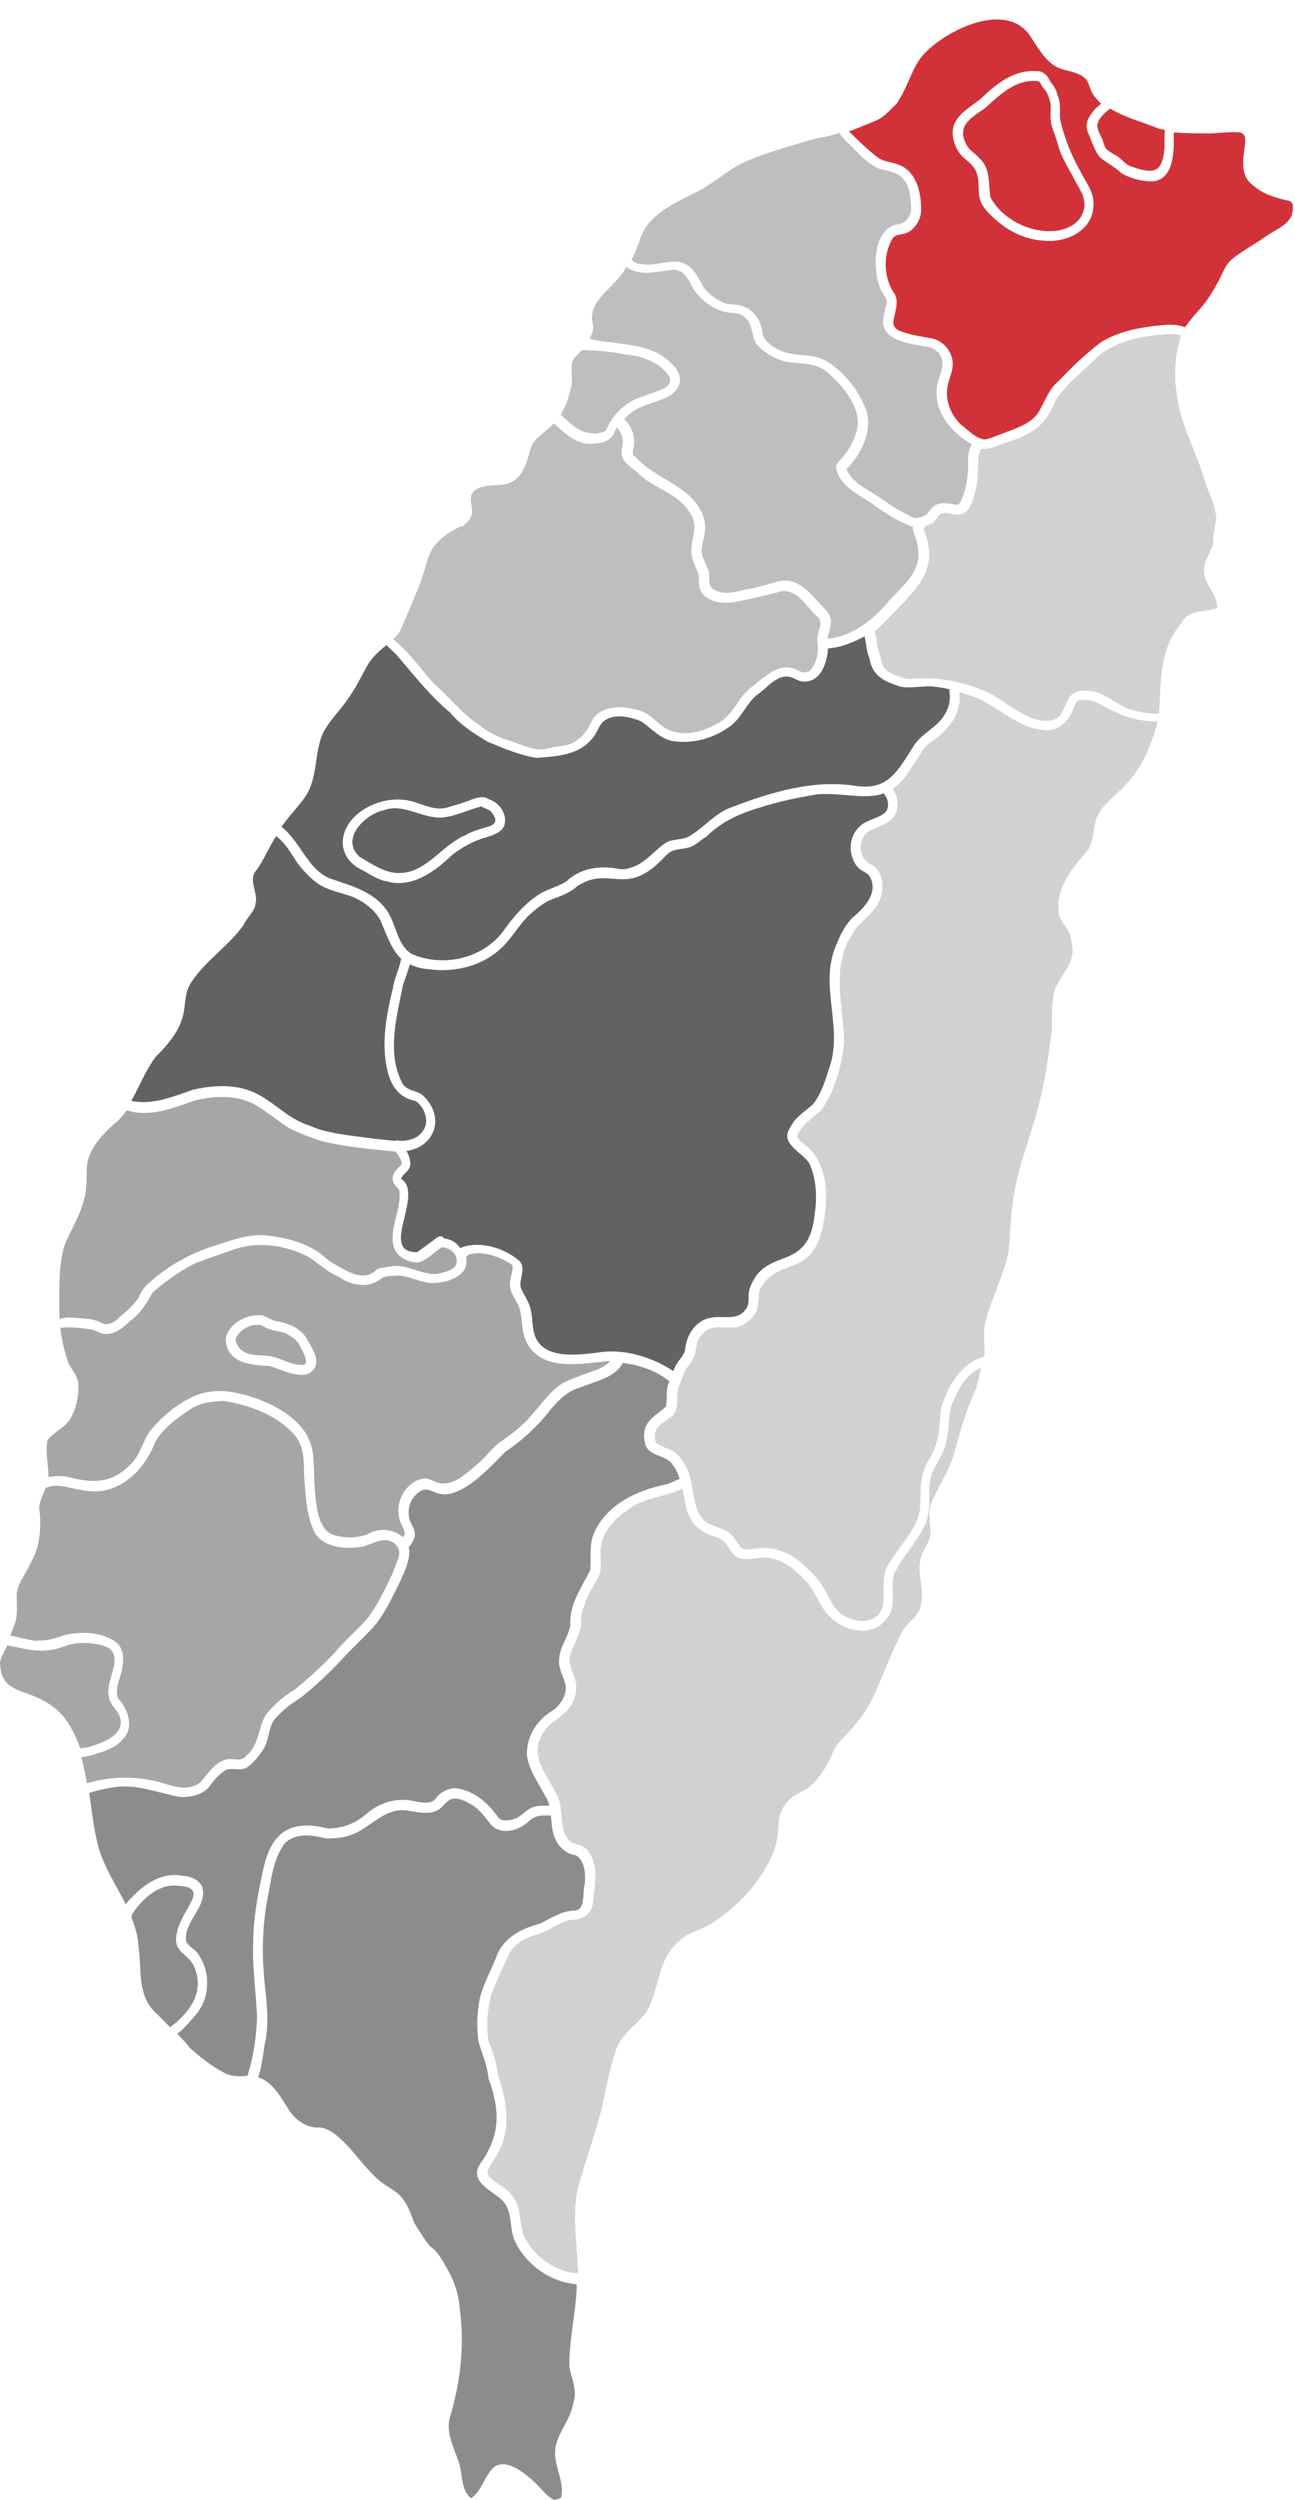
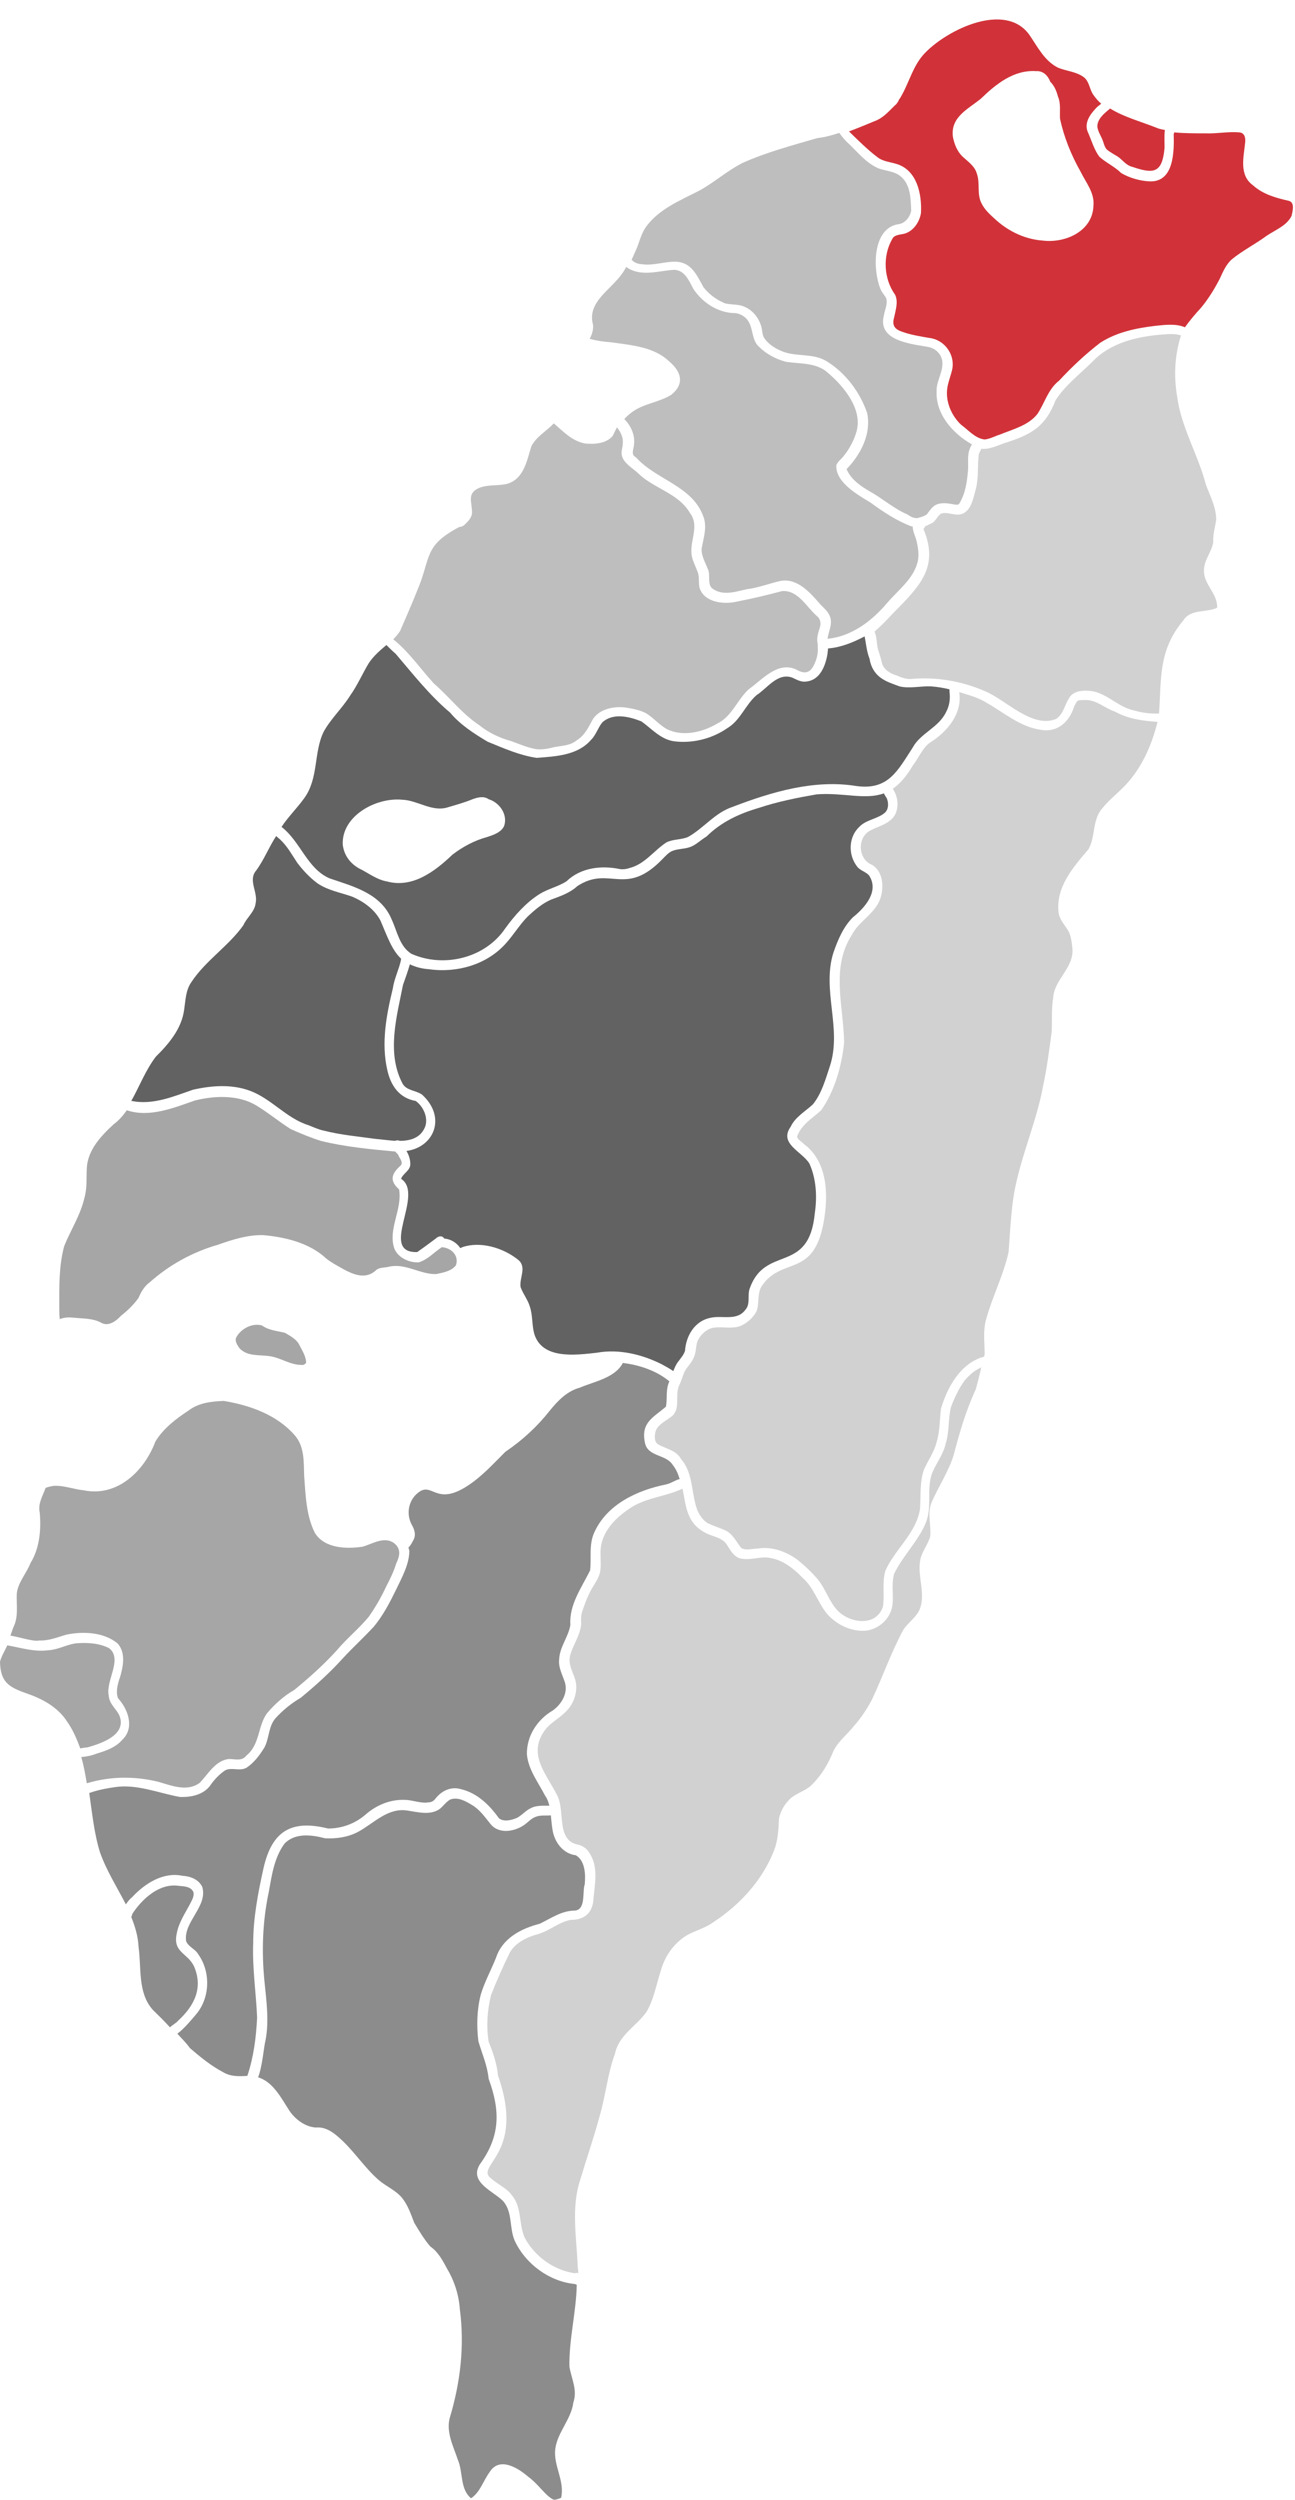
<svg xmlns="http://www.w3.org/2000/svg" width="287" height="554" viewBox="0 0 287 554" fill="none">
  <path d="M59.688 300.529C62.178 300.854 64.235 302.477 66.761 302.477C67.194 302.586 67.519 302.369 67.844 302.044C67.844 300.529 66.869 299.121 66.22 297.822C65.534 296.667 64.235 296.018 63.152 295.368C61.42 294.935 59.58 294.827 58.064 293.744C55.899 293.095 53.301 294.502 52.326 296.451C52.002 297.281 52.651 298.147 53.084 298.797C54.816 300.637 57.415 300.204 59.688 300.529Z" fill="#A6A6A6" />
  <path d="M42.764 241.497C46.878 240.559 51.353 240.234 55.358 241.713C60.122 243.446 63.478 247.848 68.386 249.364C69.469 249.797 70.659 250.338 71.742 250.555C75.531 251.529 79.428 251.854 83.254 252.395C84.553 252.504 86.069 252.72 87.584 252.828C87.692 252.72 87.909 252.72 88.126 252.72C88.234 252.72 88.45 252.72 88.558 252.828C90.724 252.828 92.889 252.287 93.972 250.23C95.162 248.173 93.972 245.286 92.131 243.987C88.45 243.337 86.61 240.559 85.852 237.203C84.445 231.176 85.635 224.933 87.043 219.123C87.368 216.85 88.45 214.793 88.883 212.663C88.883 212.555 88.883 212.447 88.883 212.447C86.826 210.498 85.852 207.575 84.336 204.039C83.037 201.549 80.619 199.816 78.129 198.734C75.531 197.796 72.716 197.363 70.335 195.739C68.602 194.44 67.195 192.924 65.896 191.228C64.669 189.387 63.695 187.547 62.071 186.031C61.854 185.815 61.529 185.598 61.205 185.273C59.581 187.763 58.498 190.578 56.766 192.924C54.925 195.089 57.199 197.687 56.658 200.141C56.441 202.09 54.709 203.281 53.951 205.013C50.703 209.632 45.579 212.844 42.439 217.607C41.14 219.448 41.14 221.577 40.815 223.742C40.274 227.928 37.459 231.284 34.536 234.171C32.227 237.203 30.928 240.739 29.087 243.987H29.195C33.959 244.961 38.65 242.904 42.764 241.497Z" fill="#626262" />
  <path d="M240.448 155.136C239.798 155.136 239.473 155.136 238.932 155.245C238.499 155.57 238.283 156.111 238.066 156.544C236.983 159.972 234.385 162.462 230.488 161.704C226.049 161.055 222.332 157.807 218.543 155.678C216.811 154.595 214.754 154.054 212.697 153.404H212.589C213.346 158.132 209.882 162.246 206.057 164.591C204.325 165.89 203.567 168.056 202.268 169.68C200.86 172.133 199.345 173.757 197.937 174.732C197.937 174.84 197.937 174.84 197.937 174.948C199.02 176.572 199.236 178.81 198.37 180.542C197.179 182.599 194.798 183.032 192.957 184.006C189.89 185.486 190.106 190.466 193.282 191.657C195.447 193.028 195.88 195.843 195.339 198.224C194.581 202.194 190.539 203.818 188.807 207.138C184.044 214.572 186.967 222.98 187.075 231.064C186.534 236.224 185.018 241.709 181.987 246.04C180.038 247.844 177.656 249.143 176.646 251.85C176.754 252.607 177.656 252.932 178.089 253.474C183.502 257.443 183.611 264.877 182.528 270.904C180.255 283.39 173.182 278.337 168.743 285.122C167.769 286.854 168.31 288.911 167.66 290.607C166.902 292.014 165.603 293.205 164.088 293.855C162.031 294.613 159.829 293.855 157.881 294.288C156.473 294.613 155.282 295.804 154.633 297.067C154.2 298.149 154.308 299.448 153.875 300.531C153.55 301.505 152.901 302.263 152.251 303.129C151.385 304.176 151.168 305.8 150.519 306.991C149.436 309.372 151.06 312.476 148.57 314.1C147.271 315.074 145.322 315.94 145.178 317.781C145.07 318.611 145.07 319.477 145.755 320.018C147.488 321.101 149.869 321.317 150.952 323.374C153.767 326.586 153.117 331.133 154.633 334.886C155.174 335.968 155.824 336.943 156.906 337.592C158.097 338.134 159.396 338.567 160.587 339.072C162.355 339.83 163.113 341.562 164.196 342.969C165.17 343.727 166.686 343.186 167.877 343.186C171.016 342.645 174.264 343.835 176.754 345.676C178.306 346.939 179.822 348.346 181.121 349.862C182.961 352.027 183.719 354.914 185.668 356.971C188.482 359.786 194.148 360.508 195.664 356.105C196.097 353.507 195.447 350.728 196.205 348.13C198.262 343.402 203.026 339.83 203.892 334.453C204.108 331.566 203.783 328.535 204.758 325.72C205.624 323.699 207.031 321.858 207.572 319.585C208.33 317.131 208.222 314.641 208.547 312.151C209.99 307.315 212.913 302.047 218.11 300.639C218.11 300.423 218.218 300.314 218.218 300.098C218.218 297.391 217.785 294.721 218.651 292.014C220.059 287.071 222.44 282.451 223.523 277.471C223.956 272.094 224.064 266.717 225.399 261.341C227.023 254.448 229.838 247.844 231.137 240.843C232.003 236.874 232.545 232.687 233.086 228.574C233.194 226.12 232.978 223.63 233.411 221.14C233.627 216.954 238.283 214.355 237.633 209.844C237.525 208.653 237.308 207.463 236.875 206.488C236.117 205.117 234.818 203.926 234.602 202.194C233.952 196.6 237.849 192.162 241.242 188.192C242.866 185.269 241.999 181.624 244.381 179.026C246.113 176.897 248.387 175.273 250.119 173.216C253.367 169.463 255.316 164.808 256.543 159.972C253.259 159.756 250.011 159.323 247.088 157.699C244.814 156.941 242.974 155.028 240.448 155.136Z" fill="#D1D1D1" />
  <path d="M73.041 194.655C78.454 196.495 84.445 198.011 86.827 203.821C88.017 206.383 88.559 209.739 91.157 211.363C98.338 214.575 107.541 212.337 111.979 205.733C114.072 202.846 116.562 200.032 119.594 198.119C121.542 196.928 123.708 196.495 125.548 195.304C128.688 192.273 133.271 191.732 137.385 192.598C138.034 192.706 138.9 192.598 139.441 192.381C142.906 191.551 144.855 188.52 147.705 186.679C149.221 185.922 150.953 186.138 152.469 185.488C155.933 183.576 158.423 180.112 162.357 178.812C171.018 175.492 180.472 172.678 189.783 174.193C196.856 175.168 198.913 170.837 202.269 165.677C204.001 162.465 208.007 161.274 209.667 157.81C210.425 156.438 210.641 154.815 210.425 153.299C210.425 153.082 210.425 152.974 210.425 152.758C209.126 152.433 207.682 152.216 206.383 152.108C204.001 152 201.619 152.649 199.346 152.108C197.939 151.567 196.423 151.134 195.124 150.159C193.716 149.113 192.959 147.597 192.706 145.973C192.056 144.349 191.948 142.653 191.623 141.029C189.133 142.328 186.427 143.483 183.504 143.7C183.504 144.133 183.395 144.566 183.395 144.891C182.962 147.489 181.772 150.701 178.74 151.025C177.549 151.242 176.539 150.592 175.565 150.159C172.317 149.005 170.043 152.541 167.662 154.057C165.172 156.222 164.089 159.65 161.166 161.382C157.774 163.728 153.443 164.811 149.329 164.269C146.406 163.836 144.421 161.491 142.148 159.867C139.441 158.784 135.869 157.918 133.487 160.083C132.513 161.274 132.08 162.898 130.997 163.945C128.038 167.409 123.166 167.625 118.944 167.95C115.155 167.409 111.546 165.785 108.082 164.378C105.051 162.573 102.019 160.625 99.746 157.918C95.163 154.057 91.482 149.329 87.693 144.891C86.935 144.241 86.285 143.591 85.636 142.942C84.228 144.133 82.821 145.324 81.738 146.948C80.295 149.329 79.212 151.891 77.588 154.165C75.856 156.944 73.366 159.217 71.742 162.14C69.469 166.759 70.66 172.461 67.412 176.9C65.896 179.029 63.803 181.086 62.396 183.251C66.654 186.571 68.061 192.489 73.041 194.655ZM89.1 177.225C92.564 177.333 95.704 180.003 99.204 178.921C101.045 178.379 102.994 177.838 104.726 177.116C105.917 176.683 107.216 176.358 108.298 177.116C110.68 177.838 112.521 180.436 111.763 182.926C111.221 184.442 109.273 185.055 107.974 185.488C105.159 186.246 102.561 187.654 100.287 189.386C96.354 193.139 91.374 196.928 85.636 195.304H85.528C83.579 194.871 82.063 193.788 80.295 192.814C77.913 191.732 76.289 189.819 75.965 187.221C75.64 180.869 83.254 176.683 89.1 177.225Z" fill="#626262" />
  <path d="M142.147 58.535C144.745 58.932 147.055 57.994 149.545 57.994C153.226 57.994 154.416 60.989 155.932 63.696C157.231 65.32 158.855 66.475 160.696 67.232C161.598 67.449 162.572 67.449 163.33 67.557C165.82 67.774 167.877 69.722 168.635 72.104C168.96 72.934 168.851 73.908 169.284 74.775C170.15 76.182 171.558 77.048 172.965 77.698C176.213 79.213 180.038 78.131 183.178 80.043C187.4 82.641 190.54 86.828 192.163 91.483C193.174 96.102 190.756 100.721 187.617 103.969C188.591 106.242 190.648 107.65 192.597 108.805C195.556 110.428 198.046 112.702 201.077 114.001C201.727 114.434 202.376 114.831 203.242 114.831C204 114.651 204.758 114.434 205.407 114.001C206.057 113.135 206.707 112.052 207.789 111.728C209.124 111.295 210.424 111.619 211.723 111.836C212.047 111.836 212.372 111.944 212.589 111.619C213.996 109.346 214.321 106.675 214.537 104.185C214.646 102.561 214.321 100.829 214.97 99.35C215.079 99.025 215.187 98.808 215.404 98.484C211.181 96.102 207.356 91.808 207.573 86.719C207.464 84.374 209.233 82.208 208.8 79.827C208.439 78.131 207.031 77.048 205.407 76.831C201.618 76.182 194.473 75.424 195.88 69.939C196.097 68.64 196.747 67.449 196.422 66.15C196.097 65.428 195.447 64.887 195.123 64.021C193.39 59.798 193.282 50.668 199.02 49.694C200.536 49.586 201.727 48.07 201.943 46.663C201.835 44.209 201.835 41.178 199.886 39.337C198.479 37.93 196.422 37.93 194.69 37.316C191.947 36.125 190.107 33.744 188.05 31.795C187.292 31.145 186.642 30.315 185.993 29.449C184.369 29.991 182.745 30.424 181.121 30.604C175.563 32.228 169.826 33.744 164.521 36.125C161.02 37.93 158.314 40.42 154.958 42.26C150.736 44.425 145.972 46.338 143.121 50.344C142.039 51.931 141.714 53.664 140.956 55.396C140.631 56.154 140.306 56.803 139.982 57.561C140.09 57.669 140.09 57.669 140.198 57.778C140.631 58.211 141.497 58.535 142.147 58.535Z" fill="#BEBEBE" />
  <path d="M135.436 75.853C139.874 76.502 144.854 76.827 148.246 80.039C150.953 82.312 151.819 85.019 148.788 87.473C146.081 89.205 142.473 89.421 139.874 91.478C139.333 91.912 138.792 92.345 138.359 92.886C139.766 94.257 140.74 96.314 140.524 98.371C140.524 99.454 139.658 100.717 140.957 101.366C145.432 106.346 153.335 107.645 155.825 114.322C156.799 116.667 155.933 119.157 155.5 121.539C155.392 123.127 156.258 124.534 156.799 125.942C157.557 127.349 156.691 129.262 157.773 130.344C160.155 132.185 163.006 131.102 165.604 130.561C168.203 130.236 170.584 129.262 173.074 128.72C176.863 128.107 179.714 131.535 181.88 134.025C182.637 134.783 183.395 135.432 183.828 136.371C184.694 138.103 183.612 139.835 183.395 141.567C188.808 141.026 193.283 137.562 196.639 133.592C199.129 130.669 202.702 128.107 203.46 124.101C203.676 122.694 203.46 121.322 203.135 119.915C202.918 118.941 202.269 117.75 202.269 116.667C202.16 116.667 202.16 116.667 202.052 116.667C198.804 115.476 195.773 113.455 192.958 111.399C190.107 109.666 185.127 106.888 185.344 103.098C185.669 102.232 186.535 101.691 187.076 100.933C188.267 99.454 189.241 97.613 189.783 95.773C191.298 90.829 187.076 85.668 183.503 82.637C180.905 80.255 177.224 80.689 174.049 80.147C171.883 79.534 169.827 78.451 168.311 76.935C166.362 75.311 167.12 72.424 165.388 70.584C164.738 69.934 163.872 69.501 163.006 69.393C159.181 69.393 155.717 67.12 153.66 64.016C152.685 62.176 151.711 59.794 149.329 59.794C145.973 60.011 142.364 61.31 139.225 59.469C139.116 59.361 138.9 59.253 138.792 59.145C138.575 59.578 138.25 60.119 137.926 60.552C135.436 64.233 130.023 66.903 131.43 71.992C131.538 73.038 131.213 74.121 130.672 75.095C132.296 75.528 133.812 75.745 135.436 75.853Z" fill="#BEBEBE" />
  <path d="M96.136 151.459C99.637 154.49 102.343 158.135 106.241 160.733C108.406 162.466 110.788 163.548 113.386 164.27C115.154 164.92 116.886 165.677 118.727 166.002C120.134 166.219 121.542 165.894 122.841 165.569C124.573 165.244 126.413 165.244 127.821 164.053C129.697 162.899 130.455 161.058 131.429 159.326C133.053 156.944 136.409 156.439 138.899 156.836C140.307 157.053 141.822 157.377 143.122 158.027C144.745 159.001 146.081 160.625 147.813 161.6C151.385 163.332 155.716 162.249 158.856 160.409C162.248 158.785 163.33 155.14 165.929 152.758C168.96 150.593 172.316 146.515 176.43 148.356C178.415 149.546 179.714 149.113 180.58 146.948C181.121 145.757 181.338 144.566 181.229 143.267C181.229 143.051 181.229 142.834 181.229 142.654C180.905 141.571 181.338 140.164 181.662 139.189C181.987 138.215 181.879 137.241 181.121 136.591C178.739 134.57 176.863 130.673 173.29 130.998C170.042 131.864 166.903 132.622 163.547 133.271C160.588 134.029 156.149 133.596 155.066 130.348C154.742 129.266 155.066 127.894 154.633 126.812C154.092 125.296 153.226 123.889 153.226 122.265C153.118 119.378 154.958 116.346 152.901 113.676C150.411 109.346 144.962 108.263 141.606 105.051C140.307 103.752 138.25 102.778 137.817 100.937C137.6 99.999 138.033 99.133 138.033 98.159C138.142 96.859 137.492 95.669 136.734 94.694C136.409 95.344 136.085 95.993 135.76 96.643C134.244 98.375 131.646 98.483 129.481 98.267C129.481 98.267 129.481 98.267 129.589 98.267H129.481C129.481 98.267 129.481 98.267 129.589 98.267C126.738 97.725 124.789 95.56 122.732 93.828C121.109 95.56 118.835 96.751 117.752 98.916C116.778 102.02 116.128 106.134 112.412 107.216C110.355 107.722 108.081 107.325 106.132 108.155C103.426 109.346 104.617 111.294 104.617 113.568C104.617 114.542 103.859 115.48 103.209 116.022C102.885 116.455 102.343 116.779 101.802 116.779C93.755 121.002 95.595 123.564 92.455 130.889C91.265 133.921 89.965 136.808 88.666 139.839C88.233 140.489 87.692 141.138 87.151 141.679C90.615 144.458 93.213 148.247 96.136 151.459Z" fill="#BEBEBE" />
  <path d="M261.74 74.339C260.441 73.906 259.033 74.014 257.734 74.122C251.96 74.555 246.006 75.963 242 80.257C239.258 82.963 236.01 85.454 233.953 88.665C231.787 94.259 228.973 96.099 223.415 97.94C221.467 98.481 219.518 99.672 217.461 99.455C217.353 99.888 217.028 100.213 216.92 100.646C216.595 103.208 216.92 105.807 216.27 108.369C215.729 110.209 215.404 112.591 213.672 113.674C212.048 114.648 210.316 113.349 208.656 113.782C207.79 114.215 207.465 115.37 206.599 115.911C206.057 116.127 205.516 116.452 204.975 116.669C204.975 116.885 204.867 116.994 204.65 117.21C207.898 124.969 204.542 129.155 199.237 134.568C197.397 136.372 195.773 138.321 193.824 139.945C194.365 141.244 194.257 142.651 194.582 143.914C194.907 144.889 195.231 145.863 195.448 146.946C195.881 148.461 197.397 149.328 198.804 149.724C199.778 150.158 200.753 150.482 201.727 150.482C207.357 149.941 213.131 150.915 218.327 153.189C222.982 155.138 228.756 161.489 234.061 159.324C235.685 158.241 235.901 156.328 236.876 154.813C237.634 153.297 239.474 152.972 241.134 153.081C244.815 153.189 247.305 156.328 250.661 157.267C252.501 157.808 254.125 158.133 255.966 158.133C256.182 158.133 256.543 158.133 256.868 158.133C257.409 150.482 256.651 144.131 262.281 137.455C263.905 134.893 267.369 135.831 269.751 134.676C269.859 131.537 266.828 129.588 266.828 126.593C266.72 124.211 268.56 122.371 268.885 120.133C268.777 118.401 269.318 116.777 269.535 115.153C269.535 112.483 268.235 109.993 267.261 107.431C265.529 100.718 261.74 94.692 260.874 87.799C260.116 83.397 260.332 78.669 261.74 74.339Z" fill="#D1D1D1" />
-   <path d="M88.016 193.461C94.296 193.786 97.688 187.434 102.993 185.161C104.4 184.331 106.132 183.789 107.648 183.356C109.921 182.815 110.463 181.841 108.839 179.892C108.189 179.242 107.431 179.242 106.673 178.701C103.75 179.459 100.827 180.975 97.796 181.191C93.321 181.299 89.424 177.943 84.985 179.567C80.727 180.542 75.314 186.027 79.753 189.924C82.387 191.44 85.093 193.353 88.016 193.461Z" fill="#626262" />
  <mask id="mask0_524_37" style="mask-type:luminance" maskUnits="userSpaceOnUse" x="186" y="0" width="101" height="102">
    <path d="M186.1 0H287V101.332H186.1V0Z" fill="white" />
  </mask>
  <g mask="url(#mask0_524_37)">
    <path d="M194.581 34.928C195.772 35.794 197.287 35.902 198.695 36.335C203.242 37.707 204.324 43.011 204.108 47.197C203.783 49.255 202.376 51.311 200.319 51.817C199.344 52.033 198.153 52.033 197.72 53.008C195.555 56.797 195.88 61.849 198.37 65.313C199.128 66.901 198.478 68.741 198.153 70.365C197.612 72.206 198.37 73.036 200.102 73.577C201.942 74.227 203.999 74.551 205.84 74.876C209.232 75.201 211.614 78.449 211.072 81.661C210.748 83.284 209.99 84.908 209.882 86.532C209.665 89.311 210.964 92.234 213.021 94.147C214.645 95.338 216.161 97.178 218.218 97.394C219.409 97.286 220.491 96.637 221.574 96.312C224.497 95.121 227.997 94.255 229.946 91.693C231.57 89.203 232.328 86.207 234.709 84.367C237.524 81.336 240.592 78.449 243.839 75.959C247.52 73.577 251.851 72.711 256.073 72.206C258.274 71.989 260.548 71.665 262.605 72.531C263.687 71.015 264.878 69.608 266.177 68.2C267.801 66.251 269.1 64.122 270.291 61.849C271.049 60.225 271.699 58.601 273.034 57.446C275.416 55.498 278.23 54.09 280.72 52.25C282.777 50.878 285.159 50.012 286.242 47.847C286.458 46.873 287 44.924 285.7 44.527C282.886 43.877 279.963 43.12 277.689 41.063C274.55 38.789 275.632 34.82 275.957 31.572C276.065 30.525 275.849 29.443 274.658 29.334C272.132 29.118 269.642 29.659 267.152 29.551C264.878 29.551 262.496 29.551 260.223 29.334C260.223 29.443 260.223 29.551 260.115 29.659C260.223 33.52 260.223 40.413 254.774 40.197C252.609 40.088 250.335 39.439 248.495 38.356C246.979 36.877 245.03 36.011 243.623 34.711C242.432 33.087 241.891 31.03 241.025 29.118C240.339 27.277 241.458 25.545 242.649 24.246C243.082 23.705 243.515 23.416 244.056 22.983C243.406 22.442 242.865 21.792 242.324 21.034C241.458 19.844 241.458 18.111 240.231 17.137C238.607 15.874 236.333 15.766 234.493 15.008C231.462 13.492 229.946 10.353 228.106 7.682C222.765 0.357 210.098 6.491 205.082 11.652C202.267 14.467 201.509 18.436 199.452 21.792C199.236 22.009 199.128 22.334 199.019 22.55C199.019 22.55 199.019 22.658 198.911 22.658C198.803 22.875 198.586 23.2 198.37 23.308C197.179 24.463 195.988 25.87 194.364 26.628C192.271 27.494 190.214 28.36 188.157 29.118C190.106 31.03 192.271 33.196 194.581 34.928ZM217.352 21.901C220.708 18.653 224.641 15.441 229.621 15.766C231.137 15.658 232.219 16.704 232.761 18.111C233.735 19.086 234.168 20.277 234.493 21.468C235.143 22.983 234.818 24.788 234.926 26.303C235.792 30.417 237.416 34.387 239.473 38.031C240.7 40.521 242.649 42.795 242.324 45.682C242.107 51.203 236.225 53.874 231.245 53.332H231.353C227.456 53.116 223.739 51.42 220.816 48.821C219.517 47.63 218.218 46.548 217.46 44.924C216.486 42.903 217.243 40.521 216.486 38.464C216.052 36.877 214.645 35.902 213.454 34.82C212.155 33.629 211.506 32.005 211.181 30.309C210.639 25.978 214.429 24.246 217.352 21.901Z" fill="#D13239" />
  </g>
-   <path d="M217.136 35.148C219.626 37.422 218.976 40.85 219.517 43.773C222.116 48.501 227.998 51.532 233.303 51.207C236.009 51.099 239.041 49.8 240.015 47.093C241.025 44.603 239.582 42.366 238.391 40.309C236.984 37.53 235.143 34.824 234.385 31.792C234.061 30.601 233.627 29.447 233.194 28.256C232.653 26.523 232.87 24.791 232.87 23.095C232.545 21.796 232.22 20.497 231.246 19.523C230.813 19.09 230.704 18.332 230.163 18.007C225.183 17.357 221.574 21.038 218.218 24.034C215.079 26.199 211.939 27.931 214.213 32.117C214.862 33.416 216.27 34.066 217.136 35.148Z" fill="#D13239" />
  <path d="M244.273 30.82C244.598 31.577 244.706 32.443 245.248 33.093C246.005 33.743 246.872 34.176 247.738 34.717C248.82 35.475 249.578 36.666 250.985 36.99C255.641 38.578 257.517 38.362 258.059 33.093C258.167 32.227 257.95 30.206 258.167 28.799C257.517 28.69 256.976 28.582 256.435 28.366C252.934 26.958 249.145 25.984 246.005 24.035C245.897 24.143 245.897 24.143 245.789 24.252C244.598 25.226 243.191 26.417 243.191 28.041C243.299 29.015 243.84 29.881 244.273 30.82Z" fill="#D13239" />
  <path d="M115.371 285.232C115.912 286.748 116.994 288.047 117.427 289.563C118.077 291.475 117.861 293.64 118.402 295.589C120.134 301.291 127.496 300.317 132.295 299.775C137.059 298.909 142.147 300.1 146.514 302.265C147.488 302.807 148.354 303.24 149.22 303.853C149.545 303.023 149.87 302.265 150.411 301.616C150.952 300.858 151.494 300.317 151.818 299.342C152.035 296.022 153.984 292.666 157.556 292.017C160.154 291.475 163.33 292.774 165.171 290.284C166.361 289.021 165.604 287.073 166.145 285.557C169.609 275.741 179.281 282.562 180.58 268.849C181.121 265.204 180.905 261.234 179.389 257.878C177.765 255.172 172.532 253.476 175.239 249.687C176.213 247.557 178.523 246.258 180.147 244.743C182.095 242.361 182.961 239.149 183.936 236.226C186.642 227.926 182.095 219.446 184.694 211.146C185.668 208.331 186.859 205.444 189.024 203.279C191.731 201.113 194.906 197.469 192.597 194.004C191.839 193.138 190.54 192.922 189.89 191.947C187.941 189.385 188.05 185.488 190.431 183.25C191.947 181.626 194.473 181.518 196.097 180.111C196.963 179.353 196.963 177.946 196.53 176.899C196.314 176.574 196.097 176.249 195.881 175.816C191.731 177.332 186.967 175.6 181.013 176.033C176.646 176.791 172.316 177.657 168.202 179.028C163.763 180.327 159.83 182.168 156.582 185.379C155.283 186.137 154.2 187.328 152.793 187.761C151.494 188.194 150.086 188.086 148.895 188.627C148.138 188.952 147.38 189.818 146.838 190.359C138.574 198.948 135.11 191.659 127.929 196.386C126.305 197.902 124.031 198.659 122.083 199.381C120.134 200.247 118.51 201.655 116.994 203.062C115.154 204.903 113.855 207.14 112.087 209.089C107.864 213.816 101.26 215.656 95.053 214.79H95.162C93.321 214.682 92.022 214.249 90.831 213.708C90.398 215.223 89.857 216.739 89.316 218.255C87.908 225.364 85.635 233.339 89.207 240.123C90.073 241.711 92.13 241.603 93.538 242.577C98.987 247.557 96.244 254.233 90.073 255.063C90.615 255.93 90.94 257.012 90.94 257.987C90.94 259.394 89.316 260.043 88.883 261.234C94.187 264.663 83.794 277.69 92.455 277.473C93.863 276.499 95.27 275.453 96.569 274.478C97.111 273.937 98.013 273.72 98.446 274.478C99.961 274.587 101.26 275.453 102.018 276.607C102.127 276.499 102.343 276.499 102.451 276.391C106.457 275.02 111.437 276.499 114.721 279.097C116.886 280.721 115.046 283.175 115.371 285.232Z" fill="#626262" />
  <path d="M35.077 394.866C38.109 395.733 41.465 397.14 44.279 395.083C46.12 393.17 47.744 390.139 50.703 389.814C52.11 389.814 53.626 390.356 54.6 389.056C57.632 386.603 57.09 382.597 59.147 379.71C60.88 377.653 62.937 375.813 65.21 374.513C68.602 371.735 71.742 368.92 74.665 365.708C76.83 363.11 79.537 360.945 81.738 358.274C83.253 356.109 84.553 353.836 85.635 351.49C86.501 349.866 87.259 348.242 87.8 346.51C88.558 344.922 88.991 343.298 87.367 341.999C85.202 340.375 82.604 342.107 80.403 342.757C76.83 343.298 71.958 343.19 69.793 339.726C67.844 335.864 67.736 331.353 67.411 327.131C67.303 324.028 67.519 320.563 65.318 318.073C61.421 313.562 55.358 311.397 49.584 310.459C46.878 310.567 44.063 310.856 41.789 312.588C38.975 314.429 36.16 316.594 34.428 319.481C32.01 325.94 26.055 331.786 18.585 330.271C16.276 330.054 14.002 329.08 11.729 329.296C11.188 329.405 10.646 329.513 10.105 329.729C9.456 331.57 8.373 333.158 8.806 335.215C9.131 338.968 8.806 343.082 6.749 346.402C5.883 348.675 3.934 350.732 3.718 353.186C3.609 355.676 4.151 358.274 2.96 360.62C2.743 361.269 2.527 361.811 2.31 362.46C4.692 362.893 7.615 363.868 8.698 363.543C10.863 363.651 12.812 362.785 14.76 362.244C18.477 361.486 23.024 361.703 26.055 364.193C28.004 366.358 27.246 369.569 26.489 372.059C26.489 371.951 26.489 371.951 26.489 371.951C26.055 373.359 25.622 374.946 26.164 376.354C28.437 378.844 29.845 382.922 27.138 385.52C25.622 387.252 23.566 387.974 21.4 388.623C20.318 389.056 19.235 389.273 18.008 389.381C18.585 391.33 18.91 393.279 19.235 395.191C24.54 393.603 29.953 393.603 35.077 394.866Z" fill="#A6A6A6" />
  <path d="M42.981 435.712C41.465 432.68 38.217 432.68 39.191 428.386C39.625 426.113 40.924 424.164 42.006 422.143C42.439 421.277 43.089 420.303 42.872 419.328C42.331 418.029 40.707 418.029 39.625 417.921C35.294 417.271 31.469 420.844 29.304 424.164C29.304 424.38 29.195 424.597 29.087 424.813C29.953 426.979 30.603 429.144 30.711 431.49C31.361 436.145 30.495 441.63 33.851 445.383C35.186 446.682 36.485 447.981 37.676 449.28C38.217 448.739 39.083 448.306 39.408 447.873C43.197 444.409 45.038 440.439 42.981 435.712Z" fill="#8C8C8C" />
  <path d="M26.488 380.248C25.838 378.732 24.214 377.65 24.106 375.809C23.348 372.489 27.245 367.726 24.214 365.272C21.941 364.081 19.126 363.973 16.708 364.189C14.651 364.514 12.811 365.597 10.754 365.705C7.614 366.138 4.691 365.164 1.624 364.622C1.082 365.813 0.325 366.968 -0 368.267C0.108 372.706 1.84 373.861 5.882 375.268C9.346 376.459 12.811 378.299 14.868 381.511C16.167 383.352 17.033 385.408 17.791 387.465C18.368 387.357 18.909 387.249 19.342 387.249C22.374 386.383 28.111 384.542 26.488 380.248Z" fill="#A6A6A6" />
-   <path d="M15.626 327.452C20.859 328.751 24.973 328.643 28.87 324.565C31.143 322.508 31.576 319.26 33.417 316.915C36.268 313.558 39.84 310.563 43.954 309.048C48.501 307.424 53.084 308.615 57.415 310.13C62.395 312.043 67.952 315.507 69.143 320.992C70.226 325.611 68.493 338.458 73.906 340.155C76.721 341.021 79.861 340.912 82.495 339.505C84.769 338.567 87.584 339.072 89.316 340.696C89.424 340.479 89.532 340.371 89.64 340.155C89.857 338.855 88.558 337.592 88.45 336.185C87.475 332.504 90.615 327.452 94.62 327.668C95.703 327.885 96.677 328.643 97.796 328.751C101.044 328.968 103.642 326.261 105.916 324.348C107.648 322.941 108.947 320.992 110.679 319.693C113.386 317.781 116.128 315.832 118.185 313.125C120.35 310.78 122.191 307.965 125.006 306.341C127.387 305.258 129.914 304.392 132.295 303.562C133.378 303.021 134.46 302.48 135.327 301.614C129.12 302.047 120.134 304.284 116.67 297.391C115.587 295.262 115.803 292.664 115.262 290.391C114.829 288.586 113.386 287.179 113.061 285.338C112.736 283.714 113.638 282.235 113.638 280.611C113.277 279.853 112.303 279.637 111.653 279.204C109.38 278.121 106.782 277.363 104.292 277.904C103.859 278.013 103.642 278.229 103.317 278.446C103.426 279.312 103.426 280.178 103.101 281.044C101.802 283.498 98.446 284.256 95.811 284.364C93.213 284.256 90.723 282.776 88.233 282.668C87.15 282.776 85.418 282.668 84.552 283.281C81.846 285.663 77.804 284.905 75.097 282.957C72.607 281.91 70.767 280.178 68.602 278.662C63.261 275.848 56.873 274.909 51.136 277.147C48.393 278.121 45.686 278.987 42.98 280.07C39.732 281.802 36.701 283.931 33.85 286.421C32.443 288.803 31.035 291.257 28.653 292.881C27.138 294.396 25.189 295.912 22.916 295.587C21.941 295.371 21.075 294.721 20.101 294.613C17.899 294.288 15.518 293.963 13.352 294.288C13.677 296.958 14.327 299.665 15.193 302.155C16.059 303.779 17.358 305.042 17.358 306.991C17.466 309.589 16.817 312.368 15.518 314.533C14.219 316.481 11.945 317.348 10.538 319.152C9.996 321.858 10.754 324.673 10.754 327.344C12.378 327.019 14.002 327.019 15.626 327.452ZM57.198 291.473C58.822 291.257 59.797 292.664 61.312 292.772C63.694 293.205 66.112 294.071 67.627 296.128C68.818 298.149 71.525 301.83 69.143 303.851C68.277 304.717 67.086 304.825 65.895 304.609C63.694 304.392 61.745 303.238 59.58 302.696C55.249 302.588 49.909 301.83 50.053 296.453C50.811 293.422 54.167 291.473 57.198 291.473Z" fill="#A6A6A6" />
  <path d="M217.461 303.023C217.353 303.023 217.244 303.132 217.244 303.132C215.837 303.781 214.754 304.828 213.78 305.91C212.481 307.751 211.507 309.808 210.749 311.829C210.099 314.535 210.424 317.35 209.558 320.02C209.017 322.51 207.14 324.676 206.382 327.021C205.408 330.594 206.599 334.239 205.083 337.703C203.351 341.673 199.995 344.92 198.154 348.782C197.397 351.488 198.263 353.942 197.613 356.54C196.747 359.572 193.716 361.701 190.54 361.376C187.725 361.16 185.019 359.68 183.178 357.515C181.23 355.025 180.364 351.921 177.982 349.756C175.672 347.374 173.074 345.353 169.718 345.137C167.986 345.137 166.254 345.678 164.63 345.462C162.789 345.353 161.923 343.621 161.021 342.214C160.371 341.24 159.18 340.807 158.314 340.482C152.144 338.569 152.144 334.239 151.277 329.944C151.277 329.944 151.277 329.944 151.169 329.944C147.705 331.568 143.663 331.857 140.307 333.806C136.951 335.863 133.703 338.858 133.162 342.863C132.945 344.596 133.27 346.292 133.053 348.024C132.837 349.648 131.754 350.947 130.997 352.354C130.13 353.942 129.589 355.458 129.012 357.19C128.687 358.164 128.795 359.139 128.795 360.077C128.47 362.567 127.063 364.407 126.413 366.681C125.764 368.702 126.955 370.434 127.496 372.274C128.146 374.62 127.28 377.435 125.547 379.167C124.14 380.683 122.191 381.621 120.892 383.245C116.67 388.838 121.217 393.169 123.599 398.113C125.223 401.577 123.274 407.928 128.146 408.794C129.228 409.083 130.13 409.733 130.672 410.707C132.62 413.738 131.863 417.275 131.538 420.631C131.43 423.734 129.697 425.467 126.522 425.467C123.923 425.9 121.867 427.848 119.268 428.606C116.887 429.256 114.397 430.411 113.061 432.576C111.546 435.607 110.138 438.819 108.839 442.067C107.973 445.495 107.756 449.068 108.298 452.496C109.272 454.878 110.138 457.368 110.355 459.93C112.087 464.874 113.17 470.503 111.113 475.555C110.463 477.179 109.489 478.587 108.623 479.958C108.081 480.824 107.648 481.907 108.731 482.665C110.246 484.072 112.195 484.83 113.386 486.418C115.696 489.124 114.938 492.805 116.237 495.8C118.402 499.986 122.733 503.126 127.388 503.775C127.713 503.667 127.929 503.667 128.146 503.775C128.146 503.342 128.146 502.909 128.037 502.476C127.821 496.017 126.522 489.341 128.579 483.098C130.022 478.262 131.646 473.607 132.945 468.771C134.244 464.26 134.677 459.497 136.301 455.094C137.167 450.98 140.957 449.068 143.23 445.928C144.854 443.258 145.431 439.901 146.406 436.87C147.272 433.658 149.22 430.735 152.144 428.931C153.984 427.848 156.257 427.307 157.881 426.116C163.872 422.255 168.96 416.734 171.558 410.057C172.424 407.82 172.533 405.438 172.641 403.057C172.966 401.252 174.048 399.52 175.456 398.329C176.863 397.247 178.631 396.814 179.93 395.514C182.096 393.385 183.611 390.787 184.694 388.08C185.777 385.843 187.834 384.327 189.349 382.379C190.865 380.683 192.272 378.517 193.283 376.569C195.664 371.517 197.505 366.14 200.211 361.16C201.186 359.68 202.81 358.597 203.676 356.973C205.3 353.509 203.351 349.648 203.892 346.075C204.109 344.054 205.624 342.43 206.166 340.482C206.382 338.028 205.516 335.538 206.382 333.156C207.898 329.511 210.316 326.047 211.398 322.294C212.697 317.35 214.105 312.478 216.27 307.859C216.703 306.235 217.136 304.611 217.461 303.023Z" fill="#D1D1D1" />
  <path d="M127.387 506.157C121.758 505.615 116.453 501.718 114.071 496.557C112.844 493.743 113.638 490.314 111.545 487.824C109.38 485.587 103.858 483.638 106.348 479.633C110.895 473.39 110.895 467.796 108.297 460.687C107.972 457.584 106.89 455.31 106.024 452.387C105.591 448.959 105.699 445.278 106.565 441.958C107.431 439.143 108.839 436.581 109.921 433.874C111.329 429.58 115.37 427.415 119.592 426.332C122.082 425.141 124.464 423.409 127.387 423.409C129.913 423.193 129.011 419.223 129.589 417.599C129.805 415.47 129.697 412.33 127.604 411.14C124.897 410.815 123.057 408.469 122.515 405.871C122.299 404.68 122.191 403.489 122.082 402.298C121 402.406 119.809 402.19 118.726 402.623C117.86 402.948 117.211 403.597 116.561 404.139C114.396 405.871 110.679 406.629 108.73 404.247C107.431 402.623 106.24 400.927 104.508 399.953C103.101 399.086 101.477 398.22 99.853 398.762C98.77 399.303 98.229 400.386 97.219 401.035C95.162 402.298 92.563 401.576 90.398 401.252C85.959 400.494 82.928 404.03 79.319 405.979C77.046 407.17 74.556 407.495 72.066 407.386C69.143 406.629 65.426 406.087 63.044 408.577C60.771 411.681 60.229 415.578 59.58 419.223C58.172 425.791 57.956 432.467 58.605 439.035C59.038 443.473 59.688 447.876 58.822 452.279C58.497 453.361 58.172 457.872 57.198 460.362C60.554 461.337 62.395 465.09 64.235 467.904C65.534 469.745 67.735 471.369 70.009 471.477C72.499 471.26 74.339 472.957 75.963 474.472C78.778 477.179 80.943 480.499 83.902 483.097C85.526 484.504 87.692 485.371 89.099 487.067C90.398 488.691 91.048 490.639 91.805 492.588C92.888 494.392 93.971 496.233 95.378 497.857C97.11 499.047 98.121 500.96 99.095 502.801C100.719 505.507 101.693 508.611 101.91 511.75C102.992 519.942 102.018 528.098 99.636 535.964C98.879 539.104 100.502 542.208 101.477 545.131C102.668 547.945 101.91 551.59 104.4 553.647C106.457 552.24 107.106 549.75 108.514 547.837C110.679 544.373 114.721 546.863 116.994 548.811C118.726 550.074 119.917 551.698 121.433 553.106C121.866 553.431 122.407 553.972 122.949 553.972C123.49 553.864 123.923 553.755 124.356 553.539C125.222 549.858 122.624 546.43 123.057 542.749C123.49 539.104 126.629 536.073 127.062 532.428C128.037 529.613 126.629 527.159 126.196 524.453C126.088 518.426 127.712 512.291 127.82 506.373C127.82 506.265 127.604 506.265 127.387 506.157Z" fill="#8C8C8C" />
  <path d="M56.116 430.625C56.116 425.031 57.198 419.438 58.389 414.061C60.23 405.869 64.452 403.163 72.716 405.22C75.747 405.22 78.67 404.137 80.944 402.188C83.361 400.059 86.393 398.76 89.641 398.868C91.481 398.868 93.213 399.734 95.054 399.41C95.595 399.41 96.136 399.085 96.461 398.652C97.796 396.92 99.853 395.837 102.127 396.487C105.808 397.353 108.514 400.059 110.571 402.946C111.654 403.812 113.386 403.379 114.613 402.838C115.804 402.188 116.453 401.25 117.644 400.709C118.835 400.059 120.351 400.167 121.65 400.167H121.758C121.541 399.41 121.325 398.652 120.784 397.894C119.268 394.971 117.103 392.192 116.778 388.836C116.67 384.758 119.051 381.077 122.516 379.057C124.465 377.649 125.872 375.267 125.222 372.922C124.681 371.19 123.707 369.566 123.923 367.725C124.031 364.947 125.98 362.781 126.413 360.075C126.088 355.672 128.903 351.811 130.78 348.022C131.105 345.243 130.455 342.212 131.754 339.505C134.569 333.37 141.173 330.267 147.596 328.968C148.679 328.751 149.653 327.993 150.628 327.777C150.303 326.694 149.87 325.612 149.112 324.673C147.596 322.183 143.446 322.941 142.905 319.585C142.039 315.183 144.854 314.1 147.596 311.718C147.921 309.914 147.488 307.857 148.354 306.125C145.539 303.779 141.714 302.48 138.033 302.047C136.301 305.367 131.754 306.125 128.47 307.532C125.655 308.29 123.598 310.455 121.866 312.584C119.051 316.157 115.804 319.152 111.978 321.75C109.813 323.916 107.756 326.153 105.266 328.102C97.002 334.453 96.136 328.643 93.105 330.483C90.615 332.071 89.857 335.319 91.264 337.917C91.806 338.856 92.239 340.046 91.698 341.129C91.373 341.779 91.048 342.428 90.507 342.97C90.615 343.186 90.615 343.403 90.723 343.619C90.723 346.614 89.099 349.537 87.8 352.244C86.393 355.131 84.877 358.054 82.82 360.508C80.619 362.89 78.237 365.055 76.072 367.4C73.149 370.648 69.901 373.571 66.653 376.242C64.452 377.541 62.611 379.057 60.987 380.861C59.472 382.701 59.688 385.191 58.606 387.248C57.631 388.836 56.441 390.46 54.925 391.543C53.409 392.734 51.461 391.543 49.945 392.3C48.61 393.167 47.419 394.466 46.553 395.729C45.037 397.786 42.222 398.327 39.84 398.219C35.077 397.353 30.277 395.296 25.406 396.054C23.89 396.27 22.158 396.595 20.75 397.028C20.426 397.136 20.101 397.244 19.776 397.353C20.426 401.791 20.859 406.302 22.158 410.488C23.565 414.494 25.947 418.247 27.896 422.036C28.329 421.387 28.762 420.845 29.303 420.412C32.118 417.381 36.16 414.819 40.382 415.685C42.114 415.793 43.954 416.407 44.821 418.139C46.12 422.469 40.598 425.897 41.248 430.192C41.789 431.491 43.305 431.924 43.954 433.115C46.769 437.084 46.553 442.931 43.305 446.575C42.655 447.333 40.815 449.607 39.299 450.689C40.273 451.736 41.248 452.71 42.114 453.901C44.388 455.85 46.769 457.798 49.367 459.17C51.136 460.252 52.976 460.144 54.817 460.036C56.224 455.85 56.765 451.519 56.982 447.117C56.765 441.74 55.899 436.146 56.116 430.625Z" fill="#8C8C8C" />
  <path d="M16.383 292.018C18.477 292.235 20.534 292.127 22.374 293.101C23.998 294.075 25.73 292.776 26.813 291.585C28.328 290.394 29.627 289.131 30.71 287.616C31.251 286.317 32.009 285.017 33.2 284.151C37.566 280.29 42.655 277.475 48.284 275.851C51.568 274.696 54.924 273.614 58.389 273.722C63.261 274.155 68.601 275.454 72.282 278.883C72.823 279.316 73.473 279.749 74.014 280.073C76.937 281.697 80.51 284.26 83.469 281.373C84.227 280.831 85.418 280.94 86.176 280.723C89.857 279.857 93.104 282.455 96.677 282.347C98.229 282.022 100.069 281.697 101.044 280.398C101.801 278.233 99.961 276.501 97.904 276.393C96.244 277.475 94.728 279.207 92.78 279.749C90.614 279.857 88.124 278.666 87.367 276.609C85.959 272.315 89.207 268.02 88.449 263.582C86.284 261.669 86.717 260.153 88.774 258.313C89.424 257.663 88.666 256.797 88.341 256.148C88.233 255.715 87.8 255.498 87.583 255.173C87.475 255.173 87.475 255.173 87.367 255.173C81.954 254.668 76.288 254.127 71.091 252.828C68.71 252.07 66.653 251.204 64.451 250.229C61.853 248.606 59.471 246.585 56.765 244.961C52.759 242.579 47.526 242.796 43.196 243.878C38.541 245.502 33.092 247.739 28.112 246.043C27.246 247.234 26.38 248.281 25.189 249.147C22.374 251.745 19.451 254.849 19.234 258.854C19.126 261.128 19.343 263.257 18.693 265.53C17.791 269.392 15.626 272.64 14.218 276.176C13.027 280.615 13.136 285.126 13.136 289.673C13.136 290.611 13.136 291.477 13.244 292.343C14.218 291.91 15.409 291.91 16.383 292.018Z" fill="#A6A6A6" />
-   <path d="M134.244 95.453C134.569 94.912 134.786 94.262 135.11 93.721C136.734 90.942 139.441 88.668 142.689 87.802C144.637 86.828 150.411 85.998 147.921 82.859C145.648 80.044 142.147 78.889 138.683 78.564C135.544 77.915 132.512 77.698 129.373 77.59C129.228 77.59 129.12 77.59 129.012 77.59C128.146 78.456 126.955 79.322 126.738 80.585C126.522 82.534 127.063 84.483 126.414 86.323C125.98 88.236 125.331 90.184 124.248 91.916C126.305 93.649 128.146 95.778 130.888 95.994C132.079 96.211 133.27 95.994 134.244 95.453Z" fill="#BEBEBE" />
</svg>